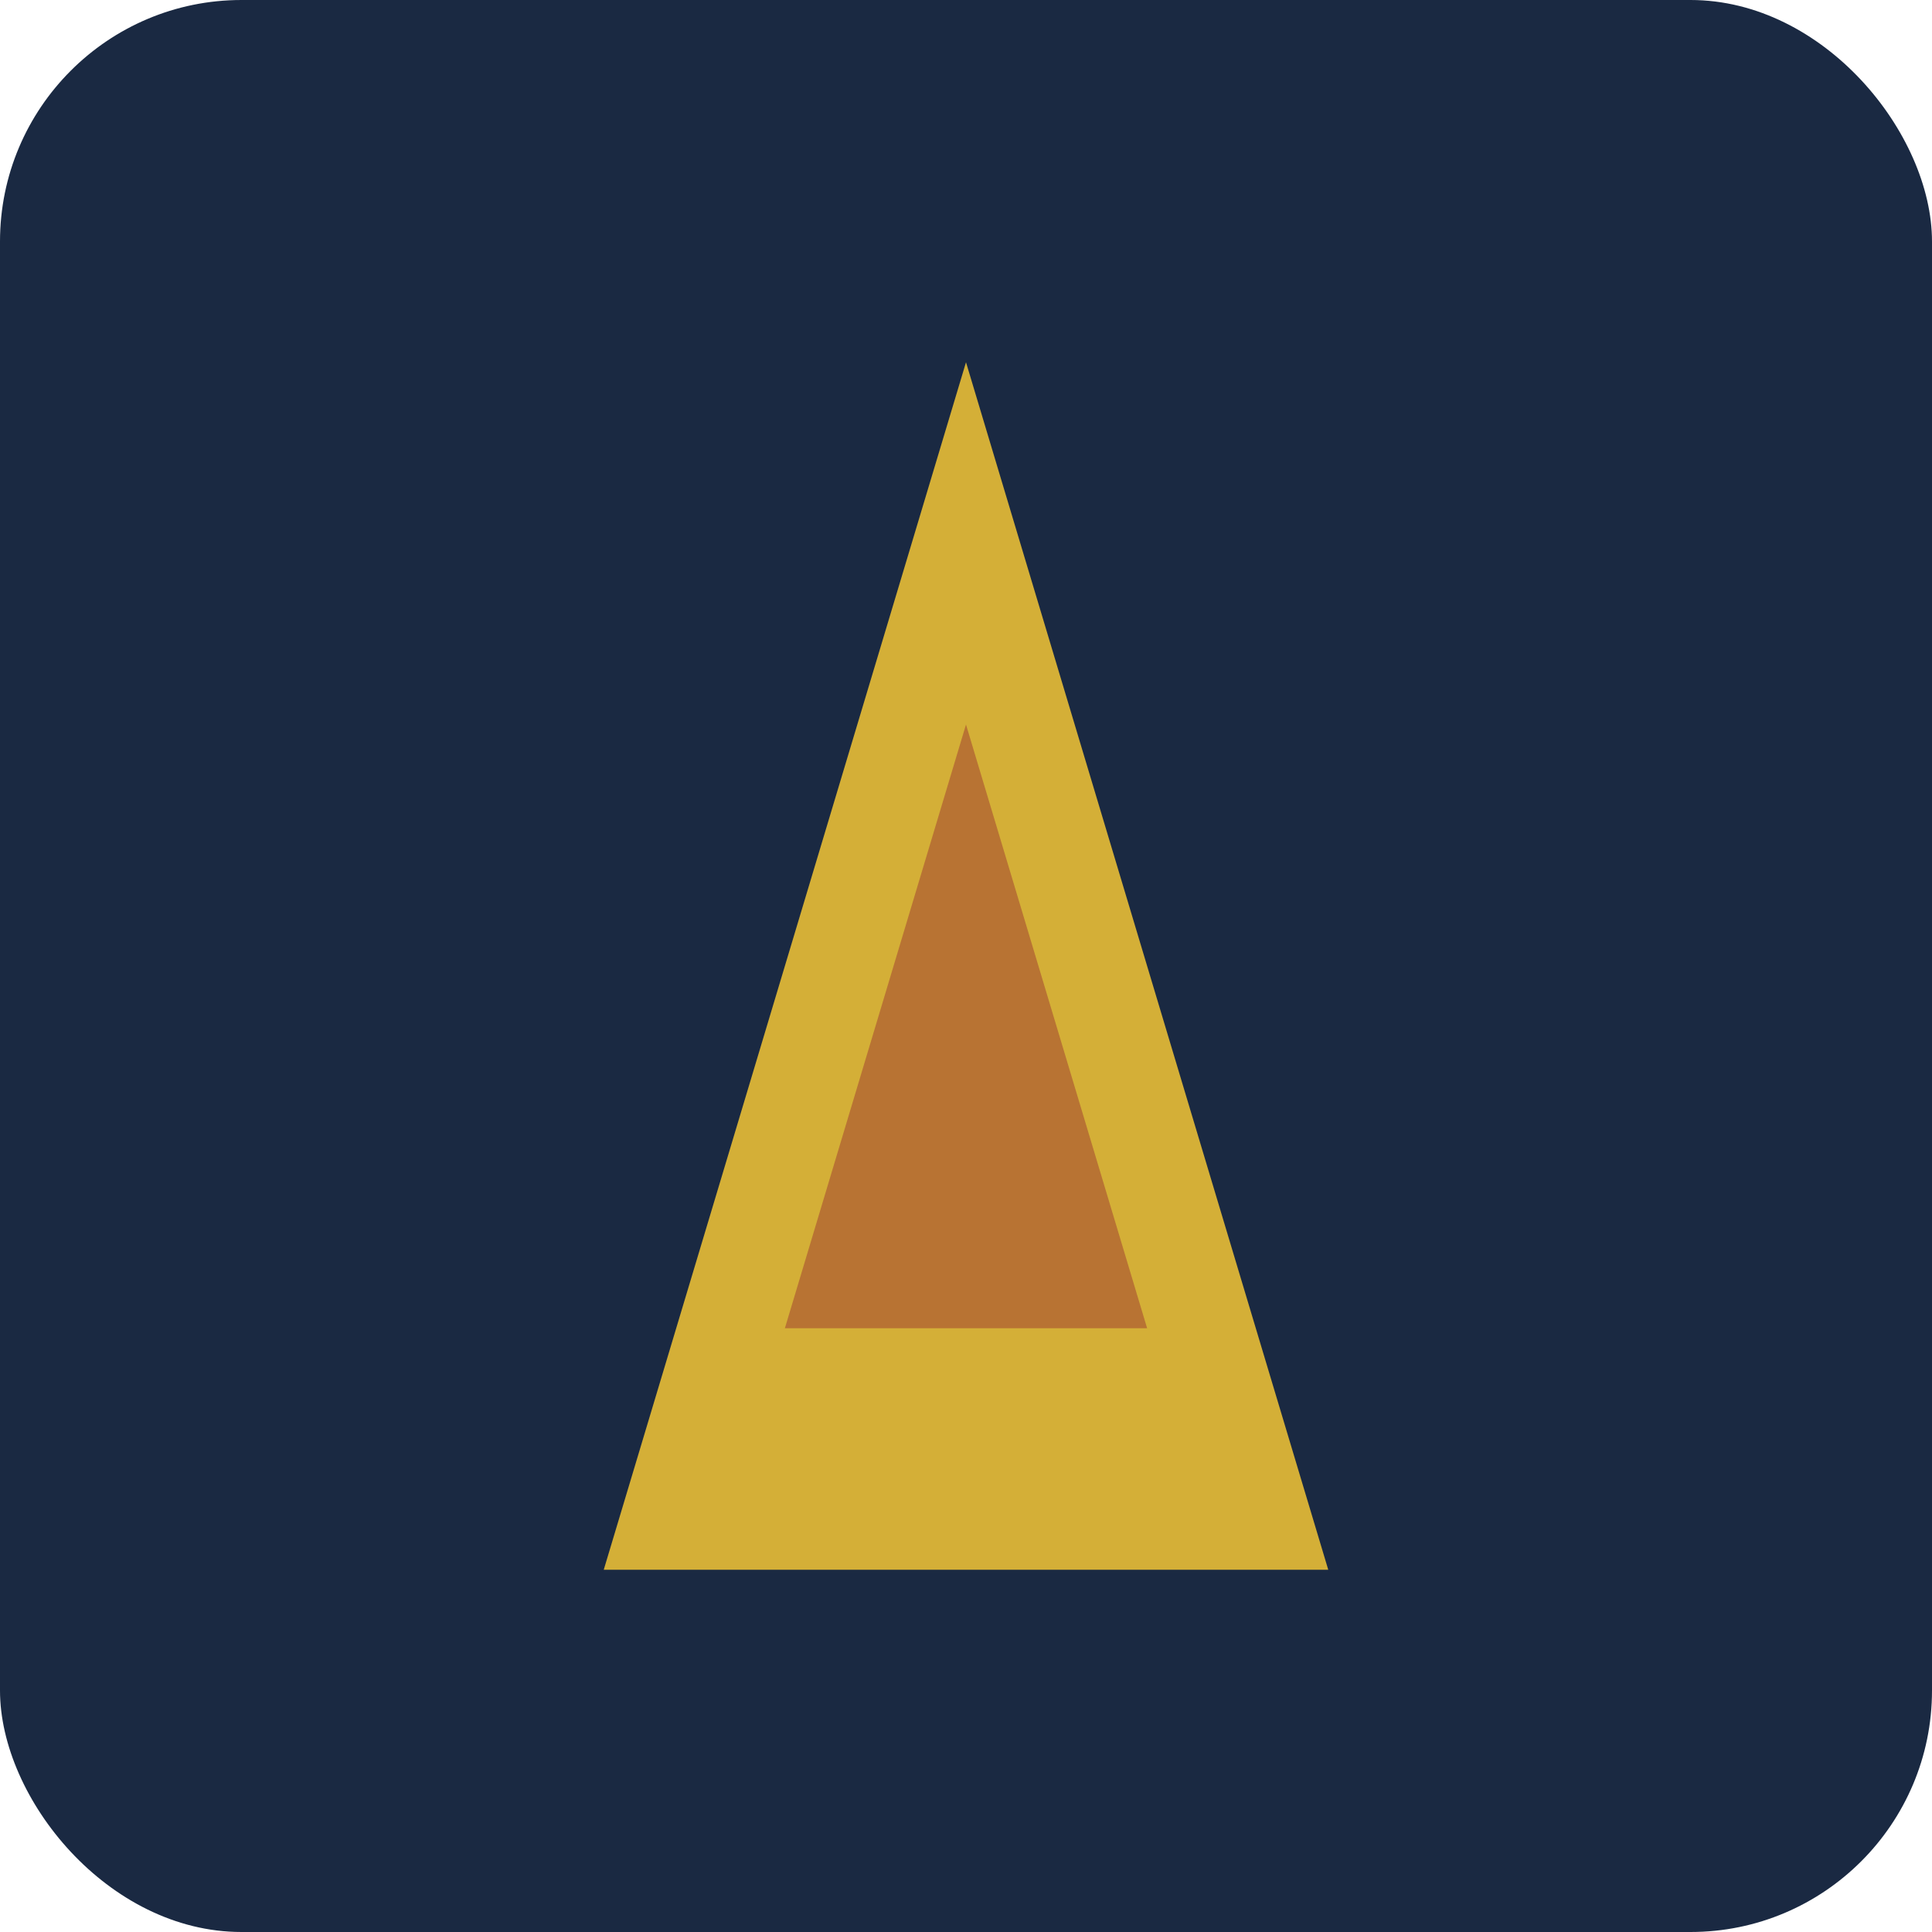
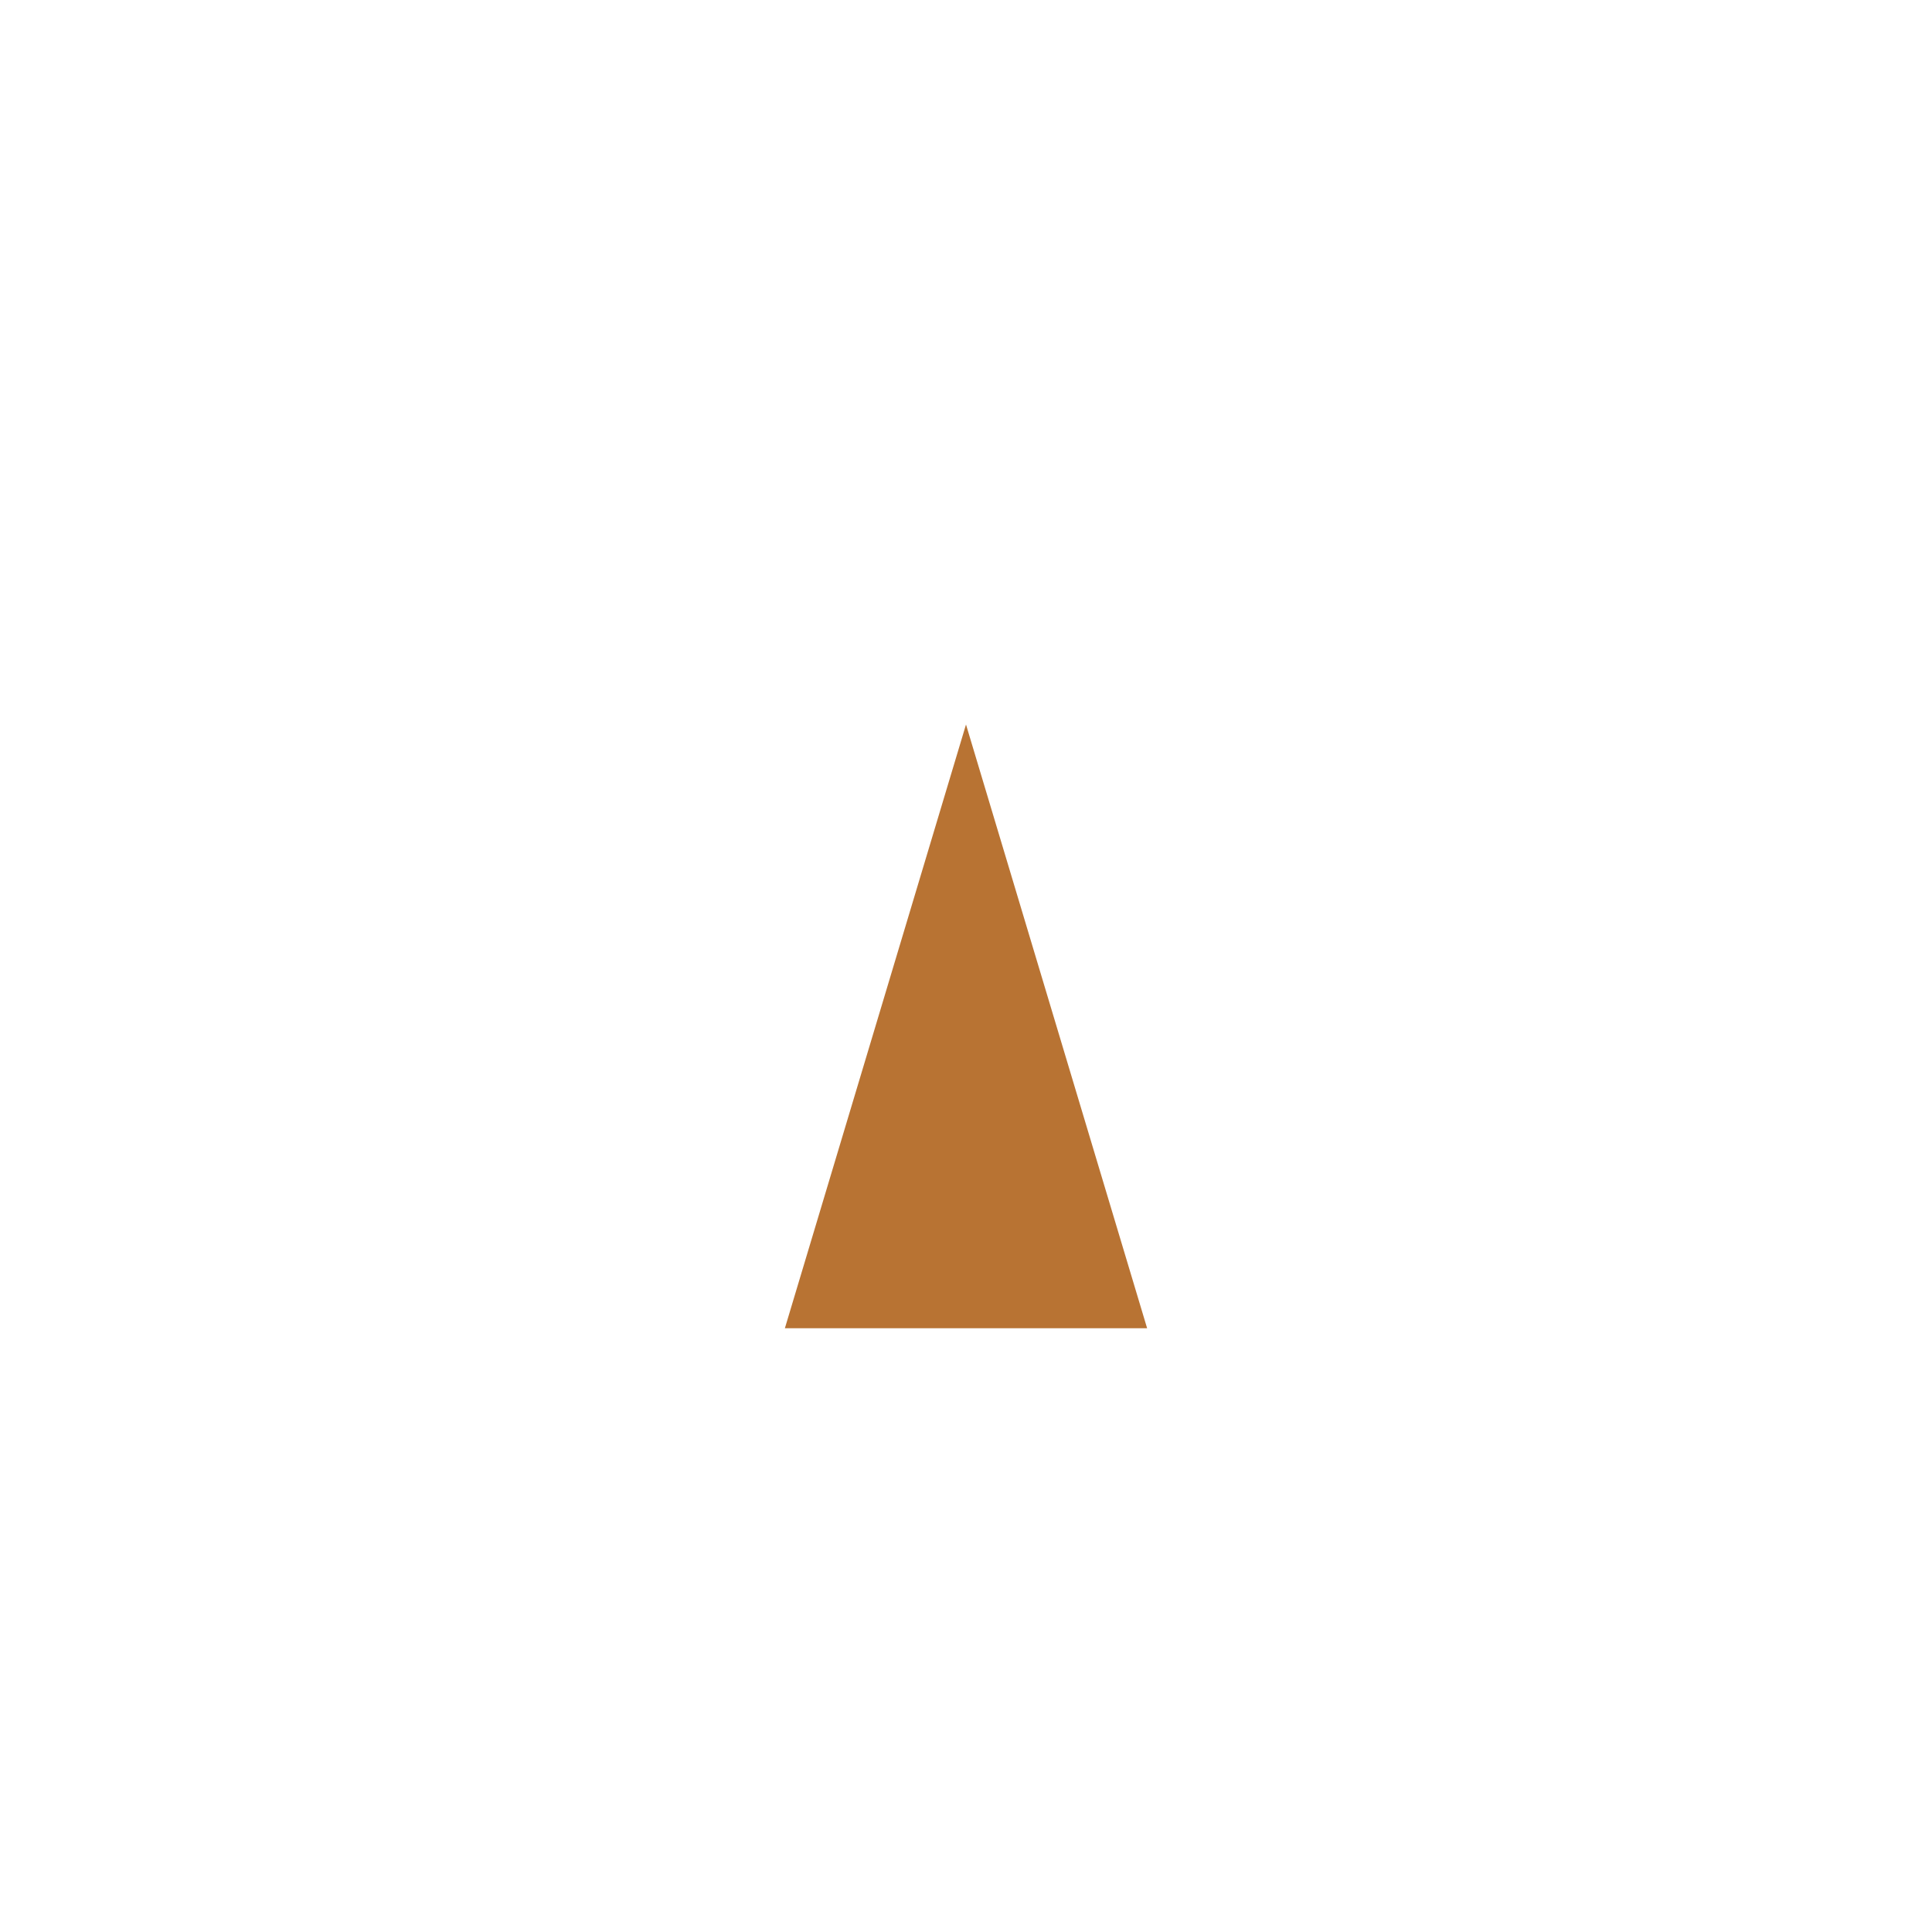
<svg xmlns="http://www.w3.org/2000/svg" width="32" height="32" viewBox="0 0 32 32" fill="none">
-   <rect width="32" height="32" rx="4" fill="#1A2942" />
-   <path d="M16 6L22 26H10L16 6Z" fill="#D4AF37" />
  <path d="M16 12L19 22H13L16 12Z" fill="#B87333" />
</svg>